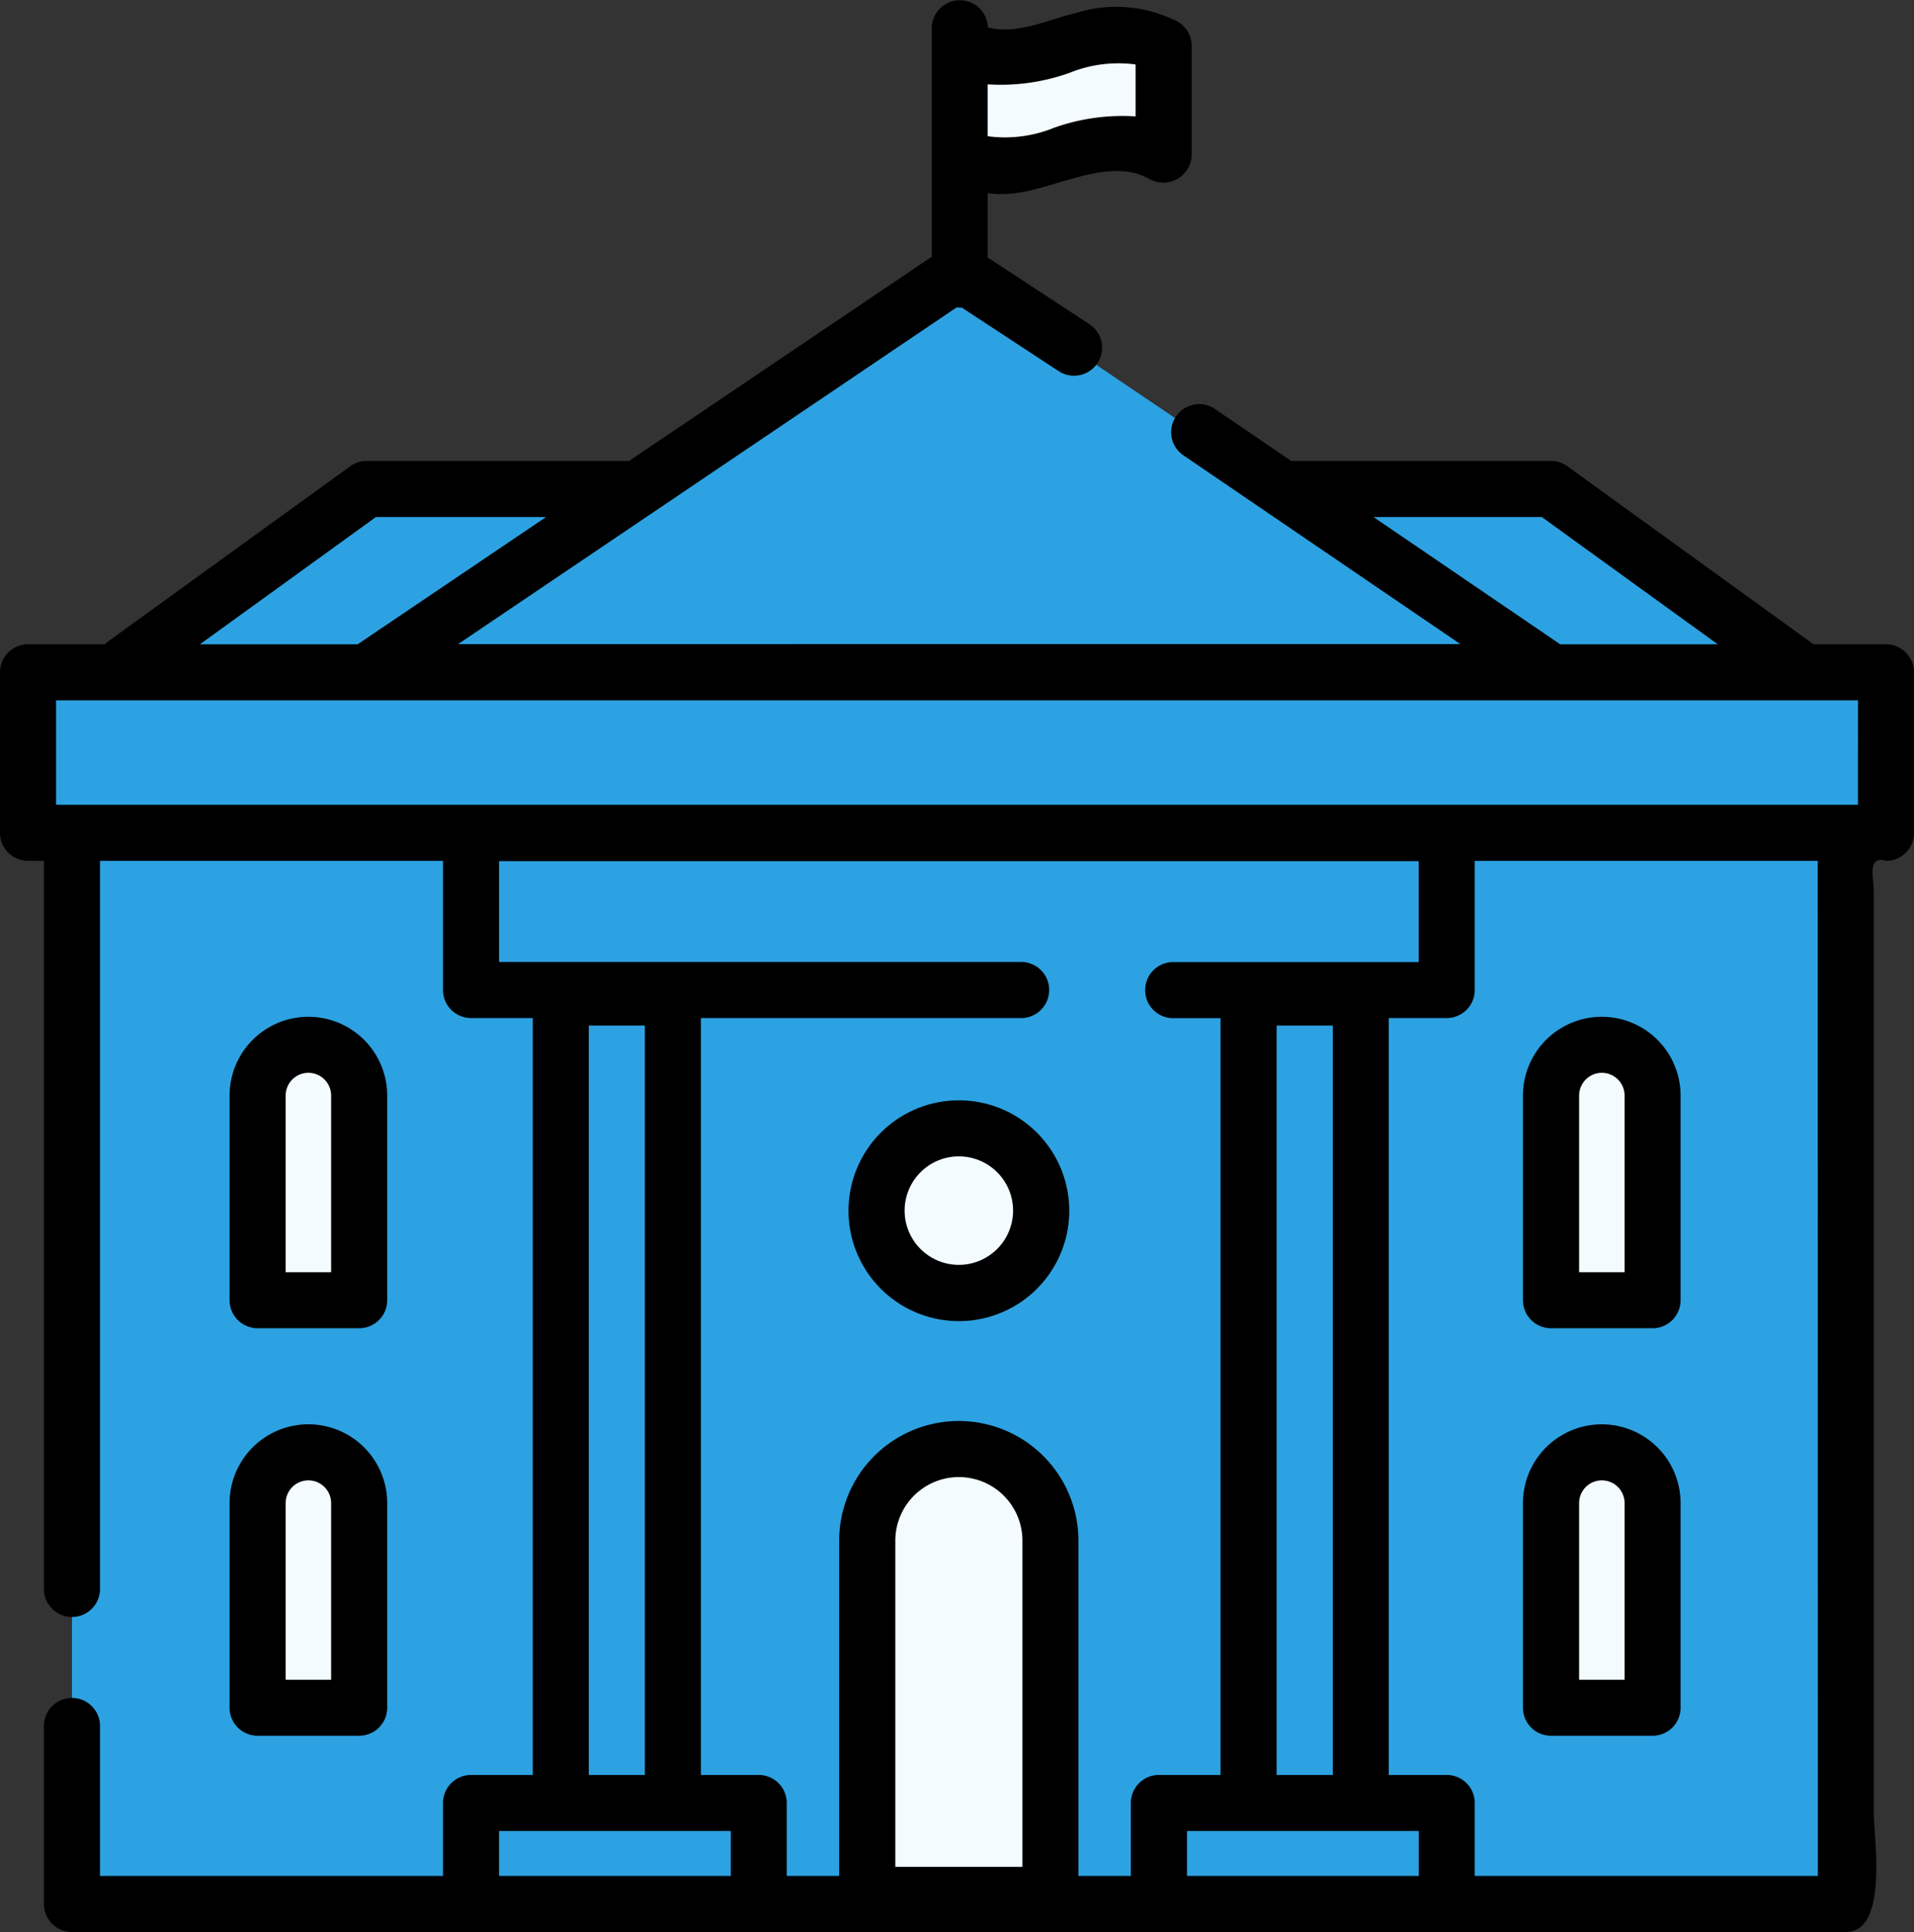
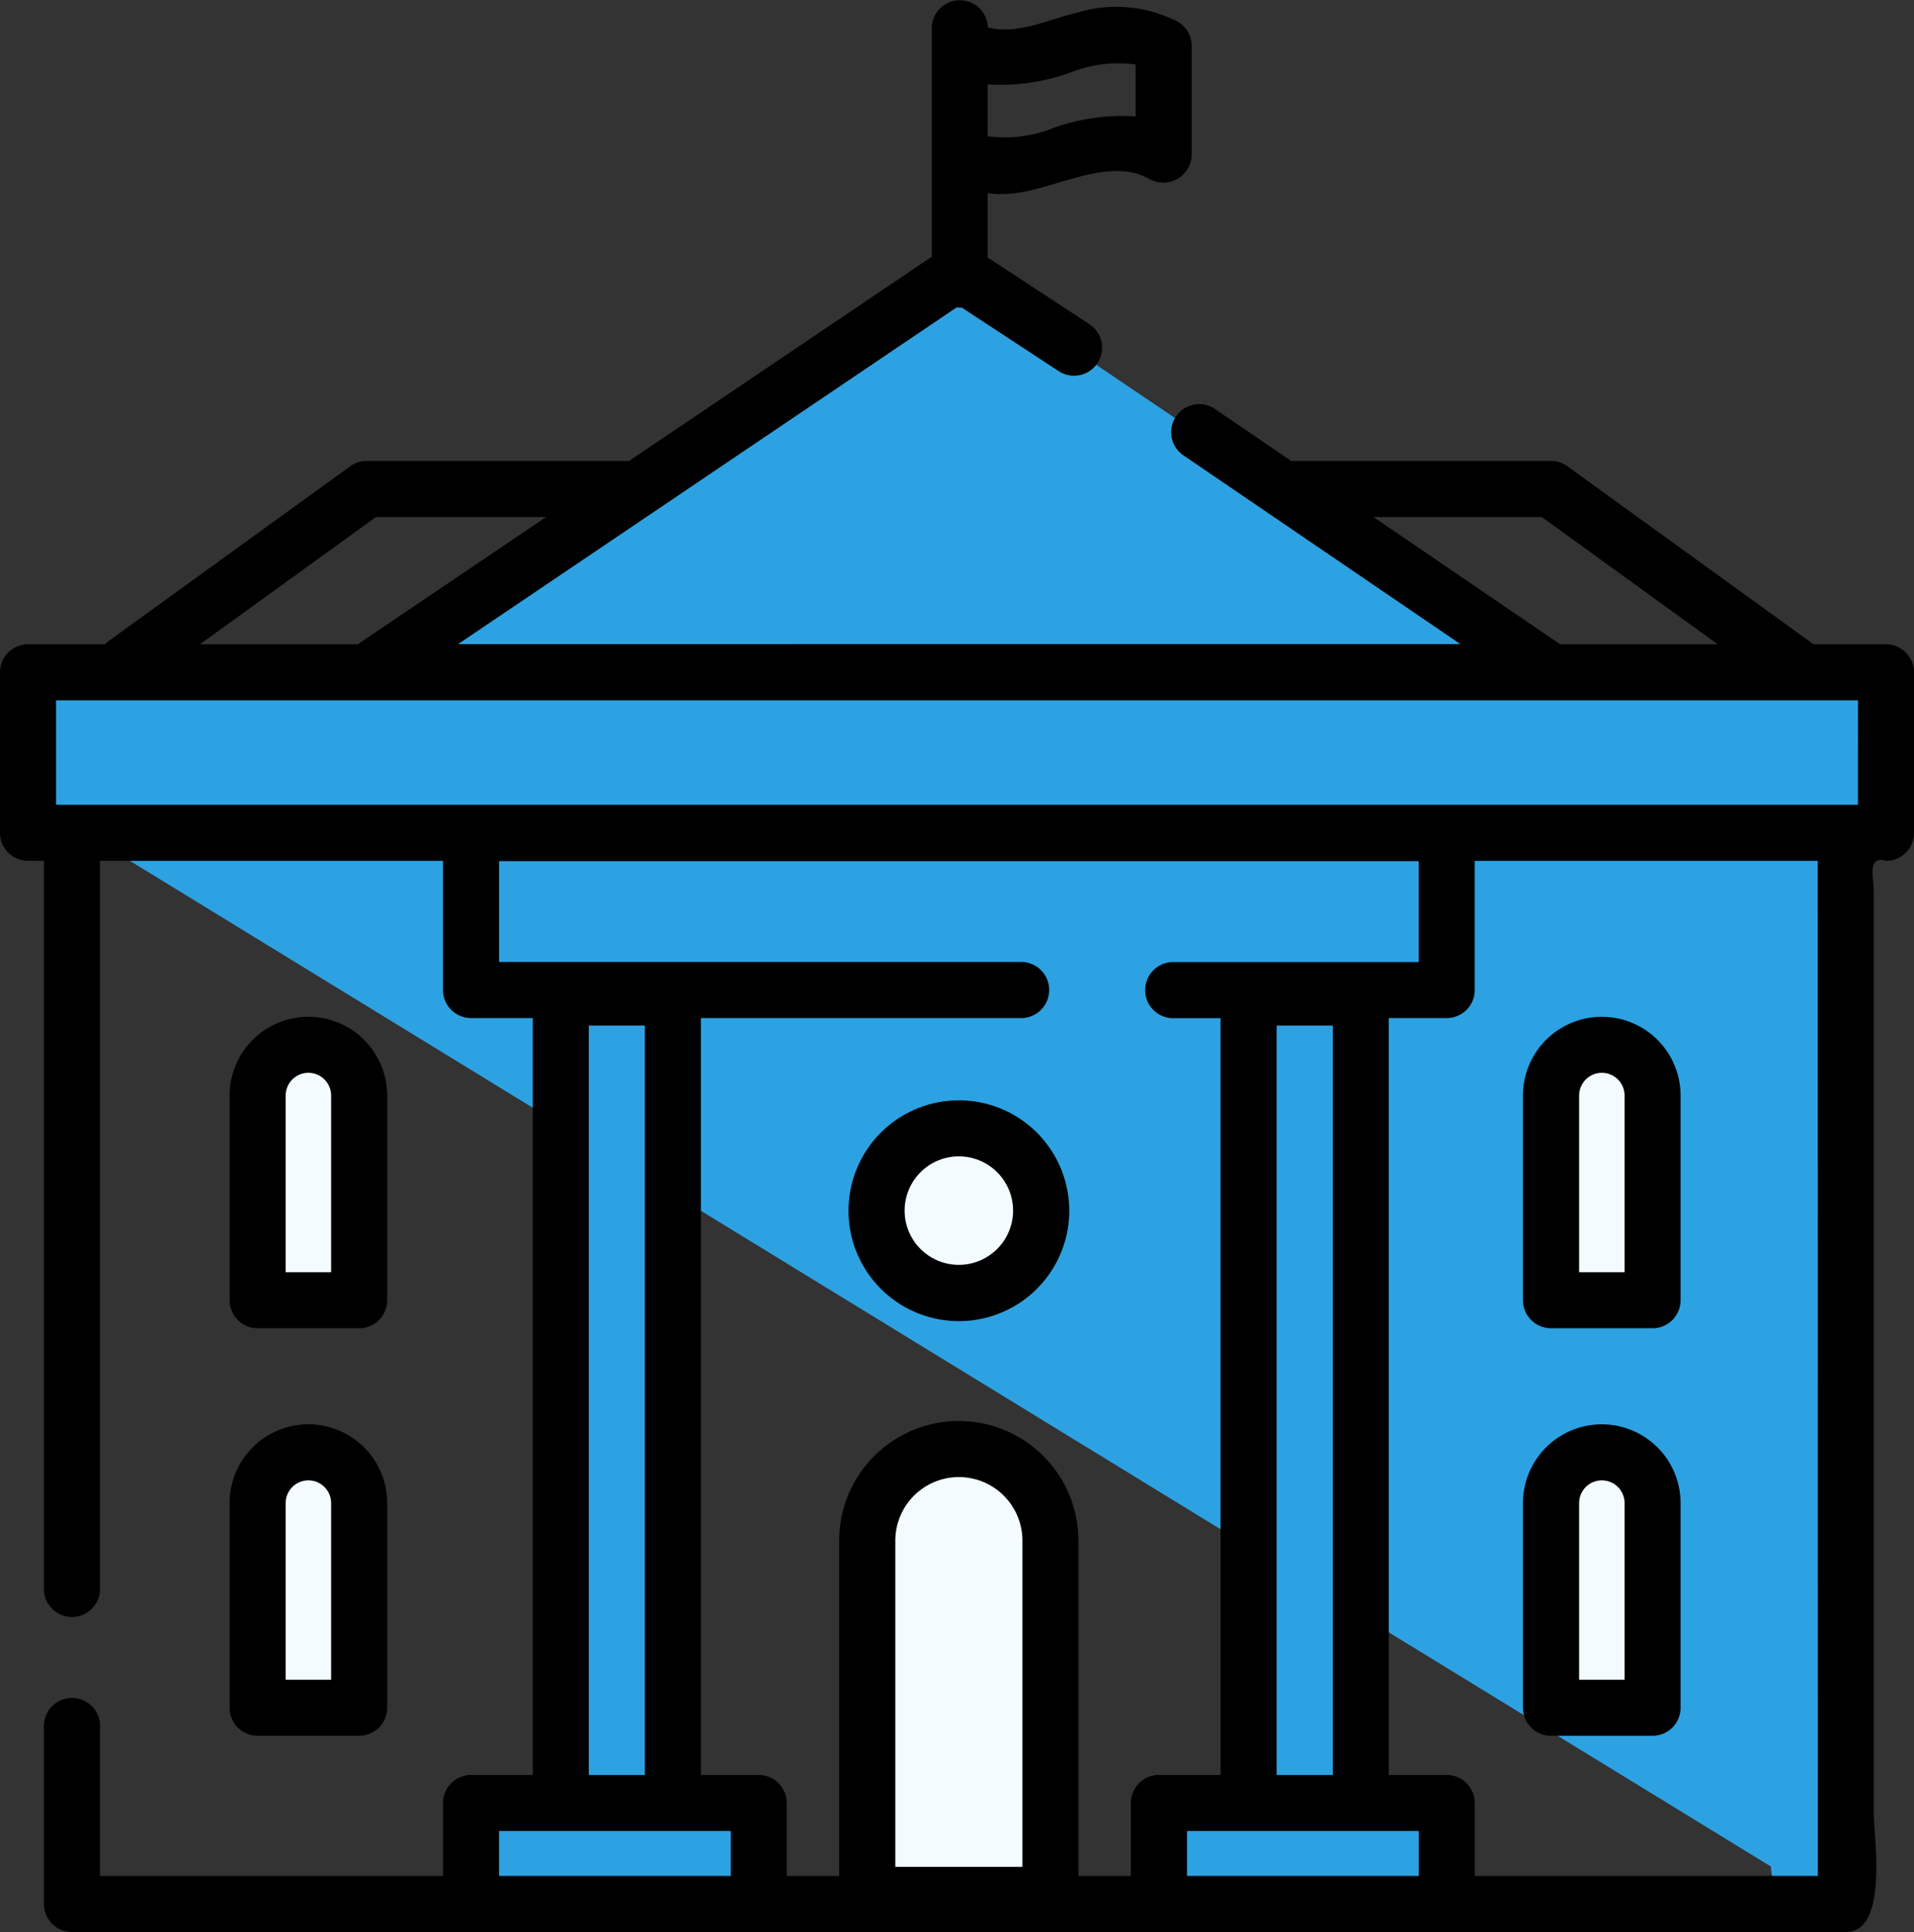
<svg xmlns="http://www.w3.org/2000/svg" width="69.362" height="70" viewBox="0 0 69.362 70">
  <rect x="0" y="0" width="69.362" height="70" fill="#333333" stroke="none" />
  <g id="town-hall" transform="translate(0 0)">
-     <path id="Path_3753" data-name="Path 3753" d="M261.764,13.533c-2.464-1.42-4.928,1.42-7.392,0V9.59c2.464,1.42,4.928-1.419,7.392,0Zm0,0" transform="translate(-219.594 -7.925)" fill="#f4fbff" />
-     <path id="Path_3754" data-name="Path 3754" d="M19.074,218.727H83.357v37.725A1.355,1.355,0,0,1,82,257.806H20.429a1.355,1.355,0,0,1-1.355-1.354Zm0,0" transform="translate(-16.466 -188.823)" fill="#2da2e2" />
-     <path id="Path_3755" data-name="Path 3755" d="M440.073,218.727v37.725a1.354,1.354,0,0,1-1.354,1.354h5.554a1.355,1.355,0,0,0,1.355-1.354V218.727Zm0,0" transform="translate(-378.738 -188.823)" fill="#2da2e2" />
+     <path id="Path_3754" data-name="Path 3754" d="M19.074,218.727H83.357v37.725A1.355,1.355,0,0,1,82,257.806a1.355,1.355,0,0,1-1.355-1.354Zm0,0" transform="translate(-16.466 -188.823)" fill="#2da2e2" />
    <path id="Path_3756" data-name="Path 3756" d="M236.525,400.5h-6.638V387.334a3.319,3.319,0,1,1,6.638,0Zm0,0" transform="translate(-198.457 -331.513)" fill="#f4fbff" />
    <path id="Path_3757" data-name="Path 3757" d="M330.957,259.887h4.064v30.481h-4.064Zm0,0" transform="translate(-285.709 -224.355)" fill="#2da2e2" />
    <path id="Path_3758" data-name="Path 3758" d="M148.633,259.887H152.7v30.481h-4.064Zm0,0" transform="translate(-128.312 -224.355)" fill="#2da2e2" />
    <path id="Path_3759" data-name="Path 3759" d="M73.72,183.994H8.477a1.043,1.043,0,0,1-1.043-1.044v-3.728a1.043,1.043,0,0,1,1.043-1.043H73.72a1.043,1.043,0,0,1,1.044,1.043v3.728A1.044,1.044,0,0,1,73.72,183.994Zm0,0" transform="translate(-6.417 -153.819)" fill="#2da2e2" />
    <path id="Path_3760" data-name="Path 3760" d="M458.059,178.18h-5.419a1.043,1.043,0,0,1,1.043,1.043v3.728a1.044,1.044,0,0,1-1.043,1.044h5.419a1.044,1.044,0,0,0,1.044-1.044v-3.728A1.043,1.043,0,0,0,458.059,178.18Zm0,0" transform="translate(-390.756 -153.819)" fill="#2da2e2" />
    <path id="Path_3761" data-name="Path 3761" d="M124.852,225.612v-4.866H160.21v4.866a.823.823,0,0,1-.824.824H125.675A.824.824,0,0,1,124.852,225.612Zm0,0" transform="translate(-107.782 -190.566)" fill="#2da2e2" />
-     <path id="Path_3762" data-name="Path 3762" d="M32.824,137.933l8.3-6a1.941,1.941,0,0,1,1.139-.368H83.912a1.941,1.941,0,0,1,1.139.368l8.3,6Zm0,0" transform="translate(-28.337 -113.579)" fill="#2da2e2" />
    <path id="Path_3763" data-name="Path 3763" d="M117.795,74.519,97.125,88.473h42.94L119.4,74.519A1.43,1.43,0,0,0,117.795,74.519Zm0,0" transform="translate(-83.846 -64.119)" fill="#2da2e2" />
    <path id="Path_3764" data-name="Path 3764" d="M238.324,302.008a2.981,2.981,0,1,1-2.981-2.981A2.98,2.98,0,0,1,238.324,302.008Zm0,0" transform="translate(-200.595 -258.145)" fill="#f4fbff" />
    <path id="Path_3765" data-name="Path 3765" d="M135.283,481.47H124.852V478.4a.593.593,0,0,1,.592-.592h9.247a.593.593,0,0,1,.592.592Zm0,0" transform="translate(-107.782 -412.487)" fill="#2da2e2" />
    <path id="Path_3766" data-name="Path 3766" d="M317.608,481.47H307.176V478.4a.593.593,0,0,1,.592-.592h9.247a.593.593,0,0,1,.592.592Zm0,0" transform="translate(-265.179 -412.487)" fill="#2da2e2" />
    <g id="Group_673" data-name="Group 673" transform="translate(9.336 37.855)">
      <path id="Path_3767" data-name="Path 3767" d="M414.817,286.136v-7.413a1.84,1.84,0,0,0-3.681,0v7.413Zm0,0" transform="translate(-364.263 -276.883)" fill="#f4fbff" />
      <path id="Path_3768" data-name="Path 3768" d="M414.817,394.144V386.73a1.84,1.84,0,0,0-3.681,0v7.413Zm0,0" transform="translate(-364.263 -370.124)" fill="#f4fbff" />
      <path id="Path_3769" data-name="Path 3769" d="M71.969,286.136v-7.413a1.84,1.84,0,0,0-3.68,0v7.413Zm0,0" transform="translate(-68.289 -276.883)" fill="#f4fbff" />
      <path id="Path_3770" data-name="Path 3770" d="M71.969,394.144V386.73a1.84,1.84,0,0,0-3.68,0v7.413Zm0,0" transform="translate(-68.289 -370.124)" fill="#f4fbff" />
    </g>
    <path id="Path_3771" data-name="Path 3771" d="M68.347,23.344H65.706a1.091,1.091,0,0,0-.1-.084L56.8,16.893a1.014,1.014,0,0,0-.6-.193H46.791l-2.8-1.908a1.017,1.017,0,0,0-1.144,1.679l10.077,6.867H16.6l18.068-12.2a1.057,1.057,0,0,0,.109.006c.026,0,.051,0,.076,0l3.538,2.32a1.017,1.017,0,0,0,1.115-1.7L35.793,9.329V7a4.408,4.408,0,0,0,.54.033c1.651,0,3.77-1.441,5.329-.542a1.03,1.03,0,0,0,1.524-.881V1.665a1.017,1.017,0,0,0-.509-.881A4.89,4.89,0,0,0,39,.468c-1.013.24-2.144.8-3.2.525a1.017,1.017,0,0,0-2.032-.02V9.3L22.8,16.7H13.293a1.02,1.02,0,0,0-.6.193L3.892,23.26a1.091,1.091,0,0,0-.1.084H1.016A1.016,1.016,0,0,0,0,24.36v5.814a1.016,1.016,0,0,0,1.016,1.016h.576V57.614a1.017,1.017,0,0,0,2.032,0V31.191h12.43V35.87a1.016,1.016,0,0,0,1.016,1.016h2.236V64.31H17.07a1.016,1.016,0,0,0-1.016,1.016v2.641H3.624V62.491a1.017,1.017,0,0,0-2.032,0v6.494A1.016,1.016,0,0,0,2.608,70H66.89c1.551,0,1.016-3.4,1.016-4.31V32.282c0-.427-.258-1.313.441-1.091a1.016,1.016,0,0,0,1.016-1.016V24.36A1.016,1.016,0,0,0,68.347,23.344ZM35.793,3.056a7.411,7.411,0,0,0,2.961-.414,4.711,4.711,0,0,1,2.4-.306V4.217a7.4,7.4,0,0,0-2.961.414,4.71,4.71,0,0,1-2.4.305ZM49.774,18.733h6.1l6.378,4.612H56.541Zm-36.151,0H19.79l-6.83,4.612H7.244ZM26.485,67.968h-8.4V66.342h8.4ZM21.337,64.31V37.157h2.032V64.31Zm15.715,3.328H32.446V55.821a2.3,2.3,0,1,1,4.606,0V67.638Zm3.929-2.312v2.642h-1.9V55.821a4.335,4.335,0,1,0-8.67,0V67.968h-1.9V65.326A1.016,1.016,0,0,0,27.5,64.31H25.4V36.886h11.65a1.017,1.017,0,0,0,0-2.032H18.086V31.2H51.412v3.658H42.471a1.017,1.017,0,0,0,0,2.032h1.761V64.31H42A1.016,1.016,0,0,0,40.981,65.326ZM48.3,37.157V64.31H46.264V37.157Zm3.116,30.811h-8.4V66.342h8.4Zm14.462,0H53.444V65.326a1.016,1.016,0,0,0-1.016-1.016h-2.1V36.886h2.1a1.016,1.016,0,0,0,1.016-1.016V31.191h12.43ZM67.33,29.158H2.032V25.376h65.3Zm0,0" />
    <path id="Path_3772" data-name="Path 3772" d="M228.93,291.594a4,4,0,1,0,4,4A4,4,0,0,0,228.93,291.594Zm0,5.961a1.965,1.965,0,1,1,1.964-1.964A1.967,1.967,0,0,1,228.93,297.555Zm0,0" transform="translate(-194.181 -251.727)" />
    <path id="Path_3773" data-name="Path 3773" d="M404.723,280.735H408.4a1.016,1.016,0,0,0,1.016-1.016v-7.413a2.856,2.856,0,1,0-5.712,0v7.413A1.016,1.016,0,0,0,404.723,280.735Zm1.016-8.43a.824.824,0,0,1,1.648,0v6.4h-1.648Zm0,0" transform="translate(-348.513 -232.61)" />
    <path id="Path_3774" data-name="Path 3774" d="M404.723,388.743H408.4a1.016,1.016,0,0,0,1.016-1.016v-7.413a2.856,2.856,0,1,0-5.712,0v7.413A1.016,1.016,0,0,0,404.723,388.743Zm1.016-8.43a.824.824,0,1,1,1.648,0v6.4h-1.648Zm0,0" transform="translate(-348.513 -325.852)" />
    <path id="Path_3775" data-name="Path 3775" d="M65.555,280.735a1.016,1.016,0,0,0,1.016-1.016v-7.413a2.856,2.856,0,1,0-5.712,0v7.413a1.016,1.016,0,0,0,1.016,1.016Zm-2.664-8.43a.824.824,0,0,1,1.648,0v6.4H62.891Zm0,0" transform="translate(-52.539 -232.61)" />
    <path id="Path_3776" data-name="Path 3776" d="M60.859,387.726a1.016,1.016,0,0,0,1.016,1.016h3.68a1.016,1.016,0,0,0,1.016-1.016v-7.413a2.856,2.856,0,1,0-5.712,0Zm2.032-7.413a.824.824,0,1,1,1.648,0v6.4H62.891Zm0,0" transform="translate(-52.539 -325.852)" />
  </g>
</svg>